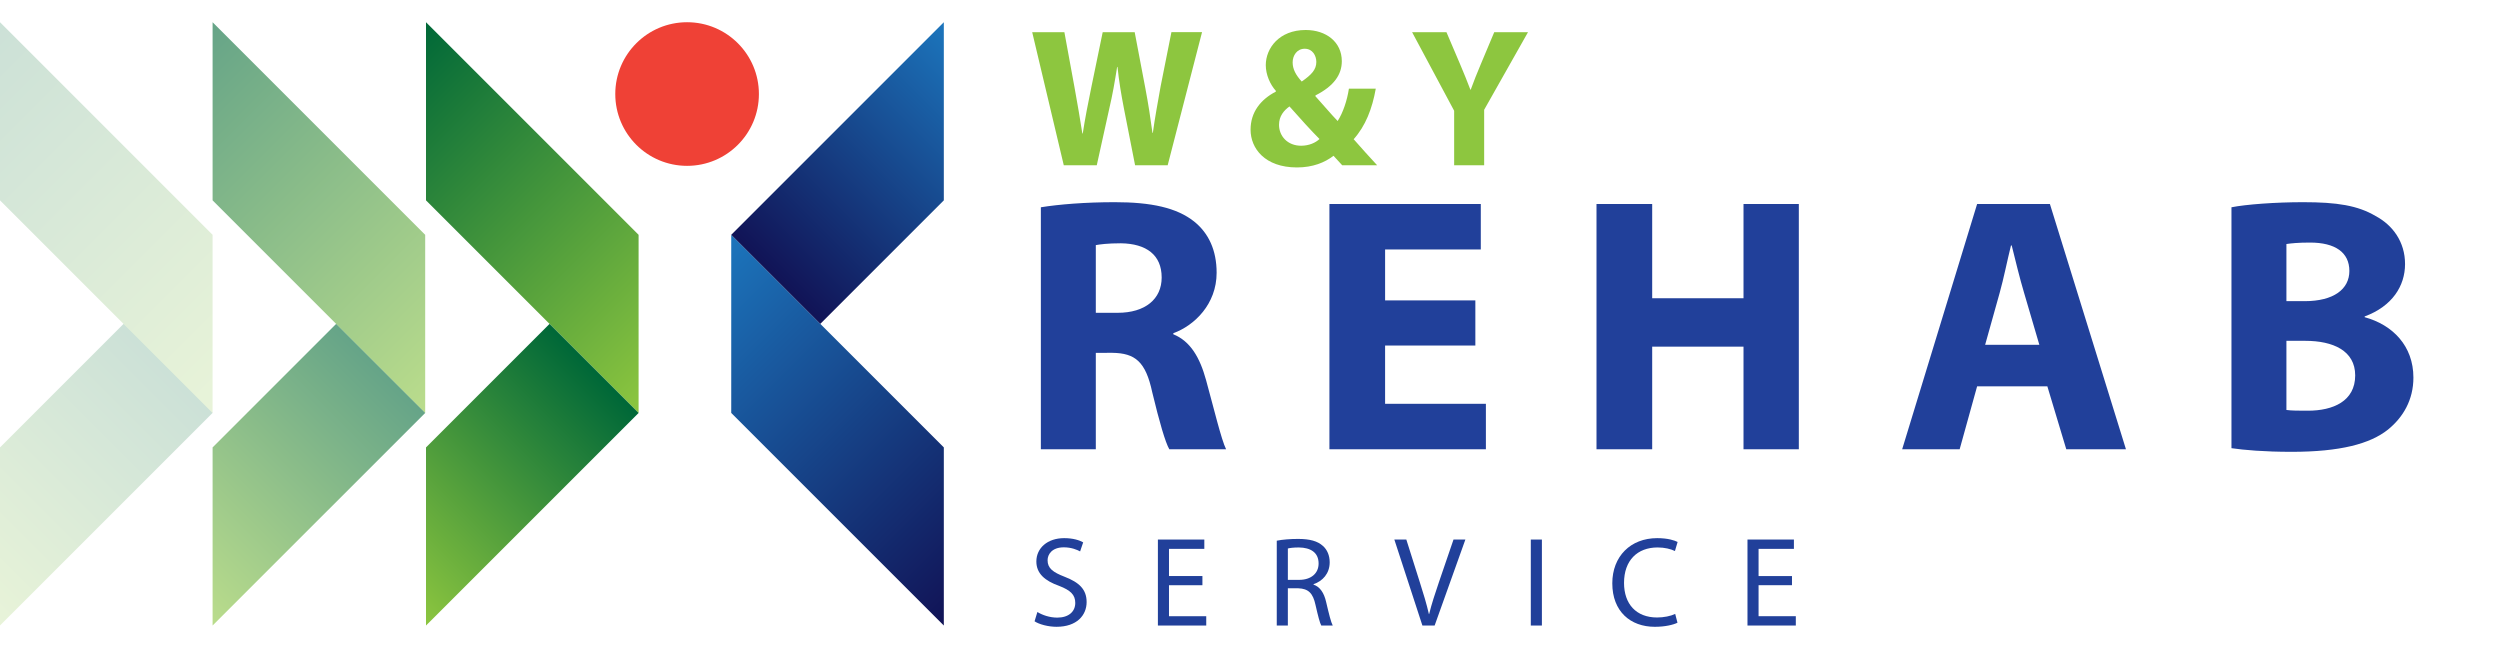
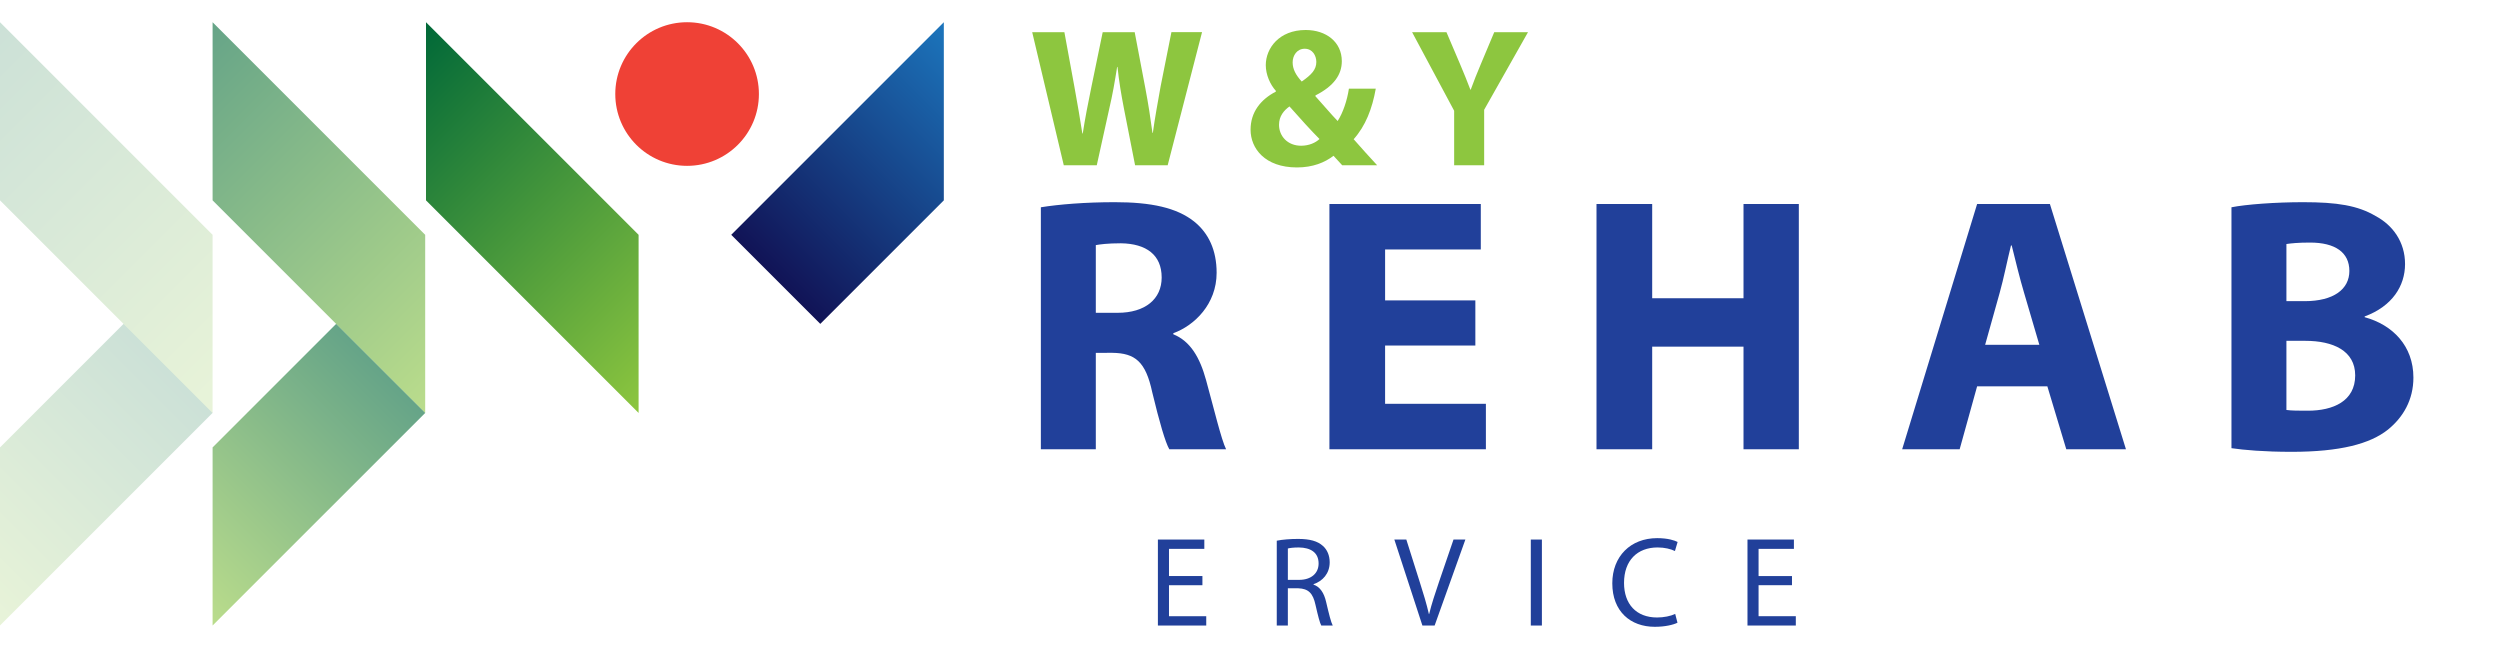
<svg xmlns="http://www.w3.org/2000/svg" version="1.1" id="Layer_1" x="0px" y="0px" width="215px" height="57px" viewBox="0 0 215 57" enable-background="new 0 0 215 57" xml:space="preserve">
  <g>
    <path fill="#21409A" d="M89.515,17.826c1.533-0.25,3.818-0.438,6.353-0.438c3.13,0,5.32,0.47,6.823,1.659   c1.251,1.001,1.939,2.473,1.939,4.413c0,2.691-1.908,4.538-3.724,5.195v0.094c1.471,0.595,2.284,2.003,2.816,3.943   c0.657,2.378,1.314,5.133,1.722,5.946h-4.883c-0.344-0.595-0.845-2.316-1.471-4.914c-0.563-2.629-1.471-3.349-3.411-3.38H94.24   v8.293h-4.726V17.826z M94.24,26.901h1.878c2.378,0,3.786-1.189,3.786-3.036c0-1.94-1.314-2.911-3.505-2.942   c-1.158,0-1.815,0.094-2.159,0.156V26.901z" />
    <path fill="#21409A" d="M126.88,29.718h-7.762v5.007h8.669v3.912H114.33V17.544h13.019v3.912h-8.23v4.381h7.762V29.718z" />
    <path fill="#21409A" d="M142.088,17.544v8.105h7.854v-8.105h4.757v21.093h-4.757v-8.825h-7.854v8.825h-4.789V17.544H142.088z" />
    <path fill="#21409A" d="M170.032,33.223l-1.502,5.414h-4.944l6.446-21.093h6.26l6.54,21.093H177.7l-1.628-5.414H170.032z    M175.384,29.655l-1.314-4.475c-0.375-1.252-0.751-2.817-1.063-4.068h-0.063c-0.313,1.251-0.626,2.848-0.971,4.068l-1.252,4.475   H175.384z" />
    <path fill="#21409A" d="M191.906,17.826c1.252-0.25,3.787-0.438,6.165-0.438c2.91,0,4.694,0.282,6.228,1.189   c1.472,0.782,2.535,2.222,2.535,4.131c0,1.878-1.095,3.63-3.474,4.507v0.063c2.41,0.657,4.193,2.472,4.193,5.195   c0,1.909-0.876,3.411-2.19,4.475c-1.533,1.221-4.1,1.909-8.293,1.909c-2.348,0-4.101-0.157-5.164-0.313V17.826z M196.632,25.9   h1.564c2.504,0,3.85-1.033,3.85-2.598c0-1.596-1.221-2.441-3.38-2.441c-1.033,0-1.627,0.063-2.034,0.125V25.9z M196.632,35.257   c0.47,0.063,1.032,0.063,1.847,0.063c2.159,0,4.068-0.813,4.068-3.036c0-2.128-1.909-2.973-4.288-2.973h-1.627V35.257z" />
  </g>
  <g>
    <path fill="#8DC63F" d="M91.485,14.213L88.769,2.767h2.768l0.866,4.722c0.255,1.358,0.493,2.836,0.68,3.991h0.034   c0.187-1.24,0.458-2.615,0.747-4.025l0.968-4.688h2.751l0.917,4.823c0.255,1.342,0.442,2.564,0.612,3.838h0.033   c0.17-1.274,0.425-2.615,0.663-3.974l0.934-4.688h2.633l-2.955,11.447h-2.803l-0.968-4.925c-0.221-1.155-0.408-2.225-0.544-3.532   h-0.033c-0.204,1.291-0.391,2.377-0.663,3.532l-1.087,4.925H91.485z" />
    <path fill="#8DC63F" d="M115.43,14.213c-0.238-0.255-0.476-0.509-0.748-0.815c-0.747,0.578-1.783,1.002-3.142,1.002   c-2.769,0-3.991-1.647-3.991-3.244c0-1.511,0.866-2.598,2.174-3.277V7.811c-0.492-0.543-0.866-1.393-0.866-2.208   c0-1.443,1.139-3.023,3.431-3.023c1.767,0,3.108,1.036,3.108,2.683c0,1.155-0.68,2.14-2.259,2.938l-0.018,0.068   c0.663,0.73,1.359,1.562,1.92,2.14c0.458-0.713,0.814-1.766,0.968-2.785h2.31c-0.306,1.732-0.883,3.21-1.902,4.348   c0.646,0.73,1.308,1.478,2.021,2.242H115.43z M113.477,11.955c-0.714-0.713-1.647-1.749-2.582-2.802   c-0.476,0.34-0.899,0.832-0.899,1.58c0,0.968,0.729,1.8,1.901,1.8C112.576,12.532,113.137,12.277,113.477,11.955z M111.167,5.365   c0,0.578,0.271,1.087,0.781,1.647c0.832-0.578,1.256-1.019,1.256-1.682c0-0.543-0.322-1.138-1.002-1.138   C111.54,4.193,111.167,4.771,111.167,5.365z" />
    <path fill="#8DC63F" d="M125.057,14.213V9.526l-3.617-6.759h2.955l1.172,2.751c0.356,0.832,0.595,1.443,0.884,2.191h0.033   c0.255-0.713,0.526-1.375,0.866-2.191l1.155-2.751h2.904l-3.771,6.674v4.772H125.057z" />
  </g>
  <g>
-     <path fill="#21409A" d="M89.215,52.632c0.428,0.264,1.053,0.483,1.711,0.483c0.977,0,1.547-0.516,1.547-1.262   c0-0.691-0.395-1.086-1.393-1.47c-1.207-0.428-1.953-1.053-1.953-2.095c0-1.152,0.954-2.008,2.392-2.008   c0.757,0,1.306,0.175,1.635,0.362l-0.264,0.779c-0.241-0.132-0.734-0.351-1.404-0.351c-1.009,0-1.393,0.603-1.393,1.108   c0,0.691,0.449,1.031,1.47,1.426c1.251,0.483,1.887,1.086,1.887,2.172c0,1.141-0.845,2.128-2.589,2.128   c-0.713,0-1.492-0.208-1.887-0.472L89.215,52.632z" />
    <path fill="#21409A" d="M103.408,50.329h-2.875v2.666h3.204v0.801h-4.158v-7.395h3.993v0.801h-3.039v2.337h2.875V50.329z" />
    <path fill="#21409A" d="M109.801,46.5c0.482-0.099,1.174-0.153,1.832-0.153c1.021,0,1.679,0.187,2.14,0.604   c0.373,0.329,0.581,0.833,0.581,1.404c0,0.976-0.614,1.624-1.393,1.887v0.033c0.57,0.197,0.91,0.724,1.086,1.492   c0.241,1.031,0.417,1.745,0.57,2.03h-0.987c-0.121-0.208-0.285-0.845-0.494-1.766c-0.219-1.021-0.614-1.404-1.48-1.438h-0.9v3.204   h-0.954V46.5z M110.755,49.868h0.977c1.021,0,1.668-0.56,1.668-1.404c0-0.955-0.691-1.371-1.7-1.382   c-0.461,0-0.79,0.044-0.944,0.088V49.868z" />
    <path fill="#21409A" d="M122.326,53.795l-2.413-7.395h1.031l1.151,3.643c0.318,0.998,0.593,1.898,0.79,2.765h0.022   c0.208-0.856,0.516-1.789,0.845-2.754l1.25-3.653h1.021l-2.644,7.395H122.326z" />
    <path fill="#21409A" d="M132.603,46.401v7.395h-0.954v-7.395H132.603z" />
    <path fill="#21409A" d="M144.263,53.554c-0.351,0.175-1.053,0.351-1.952,0.351c-2.085,0-3.653-1.317-3.653-3.741   c0-2.315,1.568-3.884,3.861-3.884c0.922,0,1.503,0.197,1.756,0.329l-0.23,0.779c-0.362-0.175-0.878-0.307-1.492-0.307   c-1.733,0-2.886,1.108-2.886,3.05c0,1.811,1.043,2.973,2.842,2.973c0.581,0,1.174-0.121,1.558-0.307L144.263,53.554z" />
    <path fill="#21409A" d="M154.111,50.329h-2.874v2.666h3.203v0.801h-4.157v-7.395h3.993v0.801h-3.039v2.337h2.874V50.329z" />
  </g>
  <linearGradient id="SVGID_1_" gradientUnits="userSpaceOnUse" x1="148.812" y1="535.519" x2="148.812" y2="572.207" gradientTransform="matrix(0.707 -0.707 0.707 0.707 -424.839 -249.42)">
    <stop offset="0" style="stop-color:#1C75BC" />
    <stop offset="1" style="stop-color:#111356" />
  </linearGradient>
-   <polygon fill="url(#SVGID_1_)" points="81.169,38.478 81.169,53.796 62.886,35.513 62.886,20.194 " />
  <linearGradient id="SVGID_2_" gradientUnits="userSpaceOnUse" x1="180.084" y1="540.935" x2="154.227" y2="540.935" gradientTransform="matrix(0.707 -0.707 0.707 0.707 -424.839 -249.42)">
    <stop offset="0" style="stop-color:#1C75BC" />
    <stop offset="1" style="stop-color:#111356" />
  </linearGradient>
  <polygon fill="url(#SVGID_2_)" points="70.545,27.854 62.886,20.194 81.169,1.911 81.169,17.23 " />
  <linearGradient id="SVGID_3_" gradientUnits="userSpaceOnUse" x1="-1049.889" y1="245.96" x2="-1049.889" y2="282.648" gradientTransform="matrix(-0.707 0.707 -0.707 -0.707 -509.714 947.987)">
    <stop offset="0" style="stop-color:#8DC63F" />
    <stop offset="1" style="stop-color:#006838" />
  </linearGradient>
  <polygon fill="url(#SVGID_3_)" points="36.636,17.23 36.636,1.911 54.919,20.194 54.919,35.513 " />
  <linearGradient id="SVGID_4_" gradientUnits="userSpaceOnUse" x1="-1018.617" y1="251.376" x2="-1044.473" y2="251.376" gradientTransform="matrix(-0.707 0.707 -0.707 -0.707 -509.714 947.987)">
    <stop offset="0" style="stop-color:#8DC63F" />
    <stop offset="1" style="stop-color:#006838" />
  </linearGradient>
-   <polygon fill="url(#SVGID_4_)" points="47.26,27.854 54.92,35.513 36.636,53.796 36.636,38.478 " />
  <linearGradient id="SVGID_5_" gradientUnits="userSpaceOnUse" x1="-1036.911" y1="258.938" x2="-1036.911" y2="295.626" gradientTransform="matrix(-0.707 0.707 -0.707 -0.707 -509.714 947.987)">
    <stop offset="0" style="stop-color:#8DC63F" />
    <stop offset="1" style="stop-color:#006838" />
  </linearGradient>
  <polygon opacity="0.6" fill="url(#SVGID_5_)" points="18.283,17.23 18.283,1.911 36.566,20.194 36.566,35.513 " />
  <linearGradient id="SVGID_6_" gradientUnits="userSpaceOnUse" x1="-1005.639" y1="264.354" x2="-1031.496" y2="264.354" gradientTransform="matrix(-0.707 0.707 -0.707 -0.707 -509.714 947.987)">
    <stop offset="0" style="stop-color:#8DC63F" />
    <stop offset="1" style="stop-color:#006838" />
  </linearGradient>
  <polygon opacity="0.6" fill="url(#SVGID_6_)" points="28.907,27.854 36.567,35.513 18.283,53.796 18.283,38.478 " />
  <linearGradient id="SVGID_7_" gradientUnits="userSpaceOnUse" x1="-1023.983" y1="271.866" x2="-1023.983" y2="308.554" gradientTransform="matrix(-0.707 0.707 -0.707 -0.707 -509.714 947.987)">
    <stop offset="0" style="stop-color:#8DC63F" />
    <stop offset="1" style="stop-color:#006838" />
  </linearGradient>
  <polygon opacity="0.2" fill="url(#SVGID_7_)" points="0,17.23 0,1.911 18.283,20.194 18.283,35.513 " />
  <linearGradient id="SVGID_8_" gradientUnits="userSpaceOnUse" x1="-992.711" y1="277.282" x2="-1018.567" y2="277.282" gradientTransform="matrix(-0.707 0.707 -0.707 -0.707 -509.714 947.987)">
    <stop offset="0" style="stop-color:#8DC63F" />
    <stop offset="1" style="stop-color:#006838" />
  </linearGradient>
  <polygon opacity="0.2" fill="url(#SVGID_8_)" points="10.624,27.854 18.283,35.513 0,53.796 0,38.478 " />
  <circle fill="#EF4136" cx="59.09" cy="8.087" r="6.176" />
</svg>